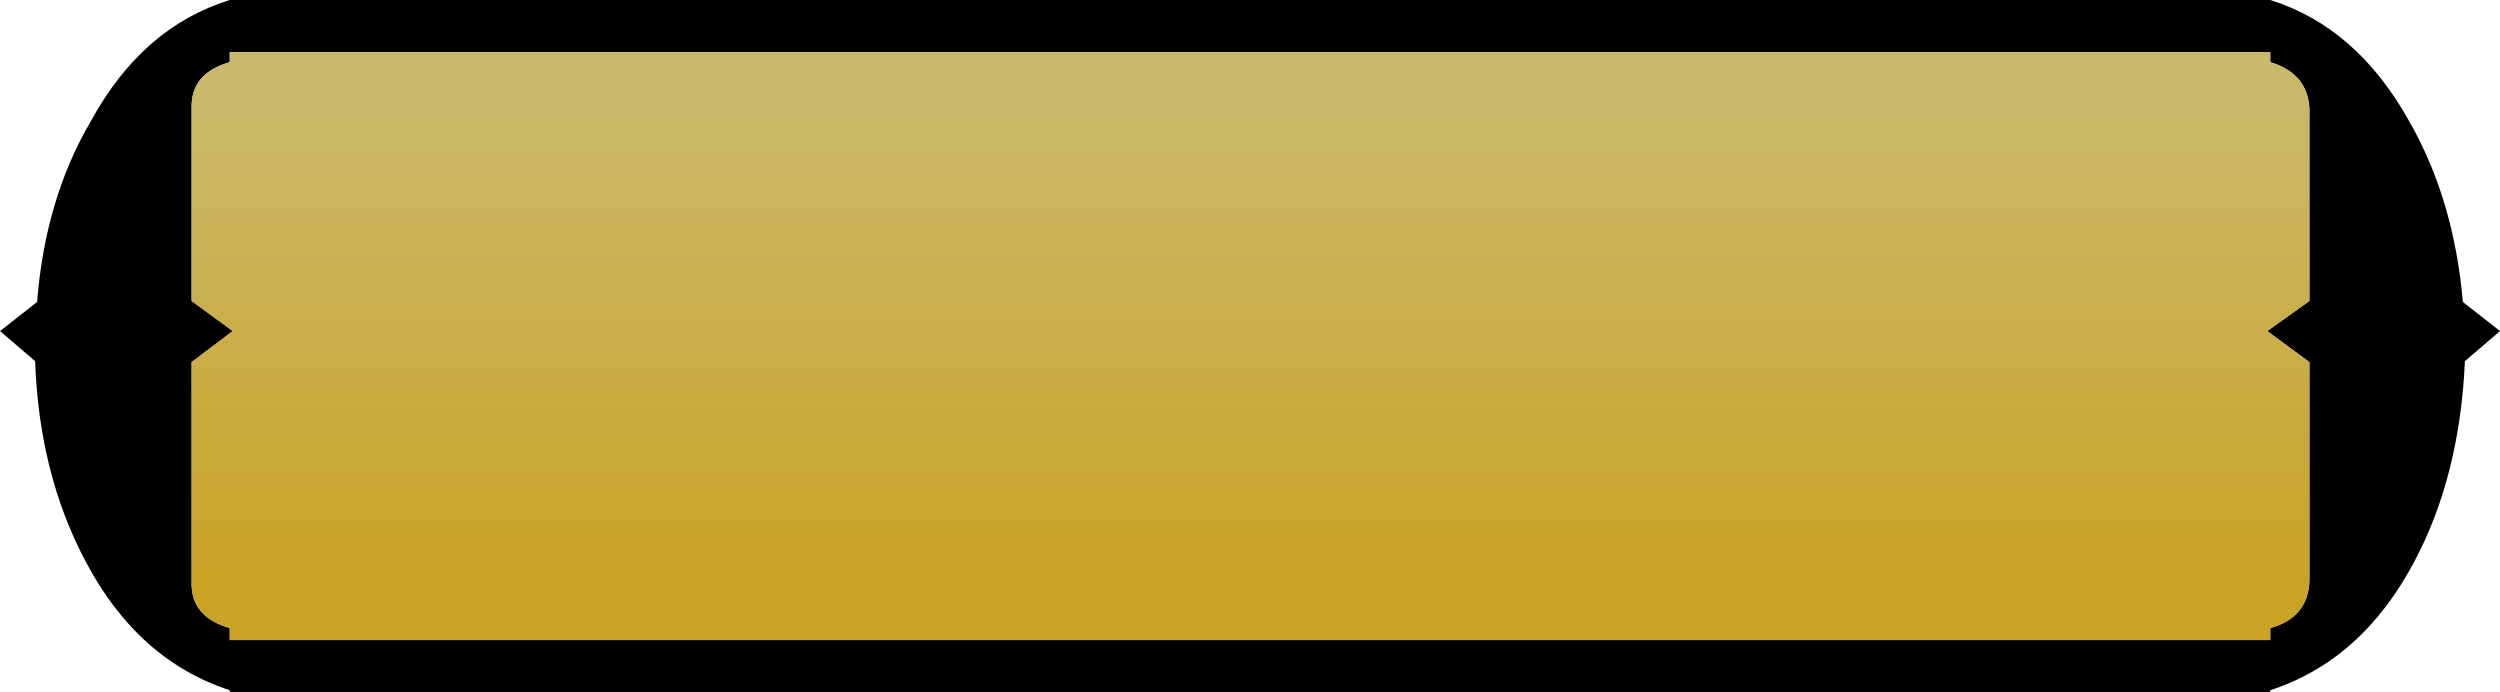
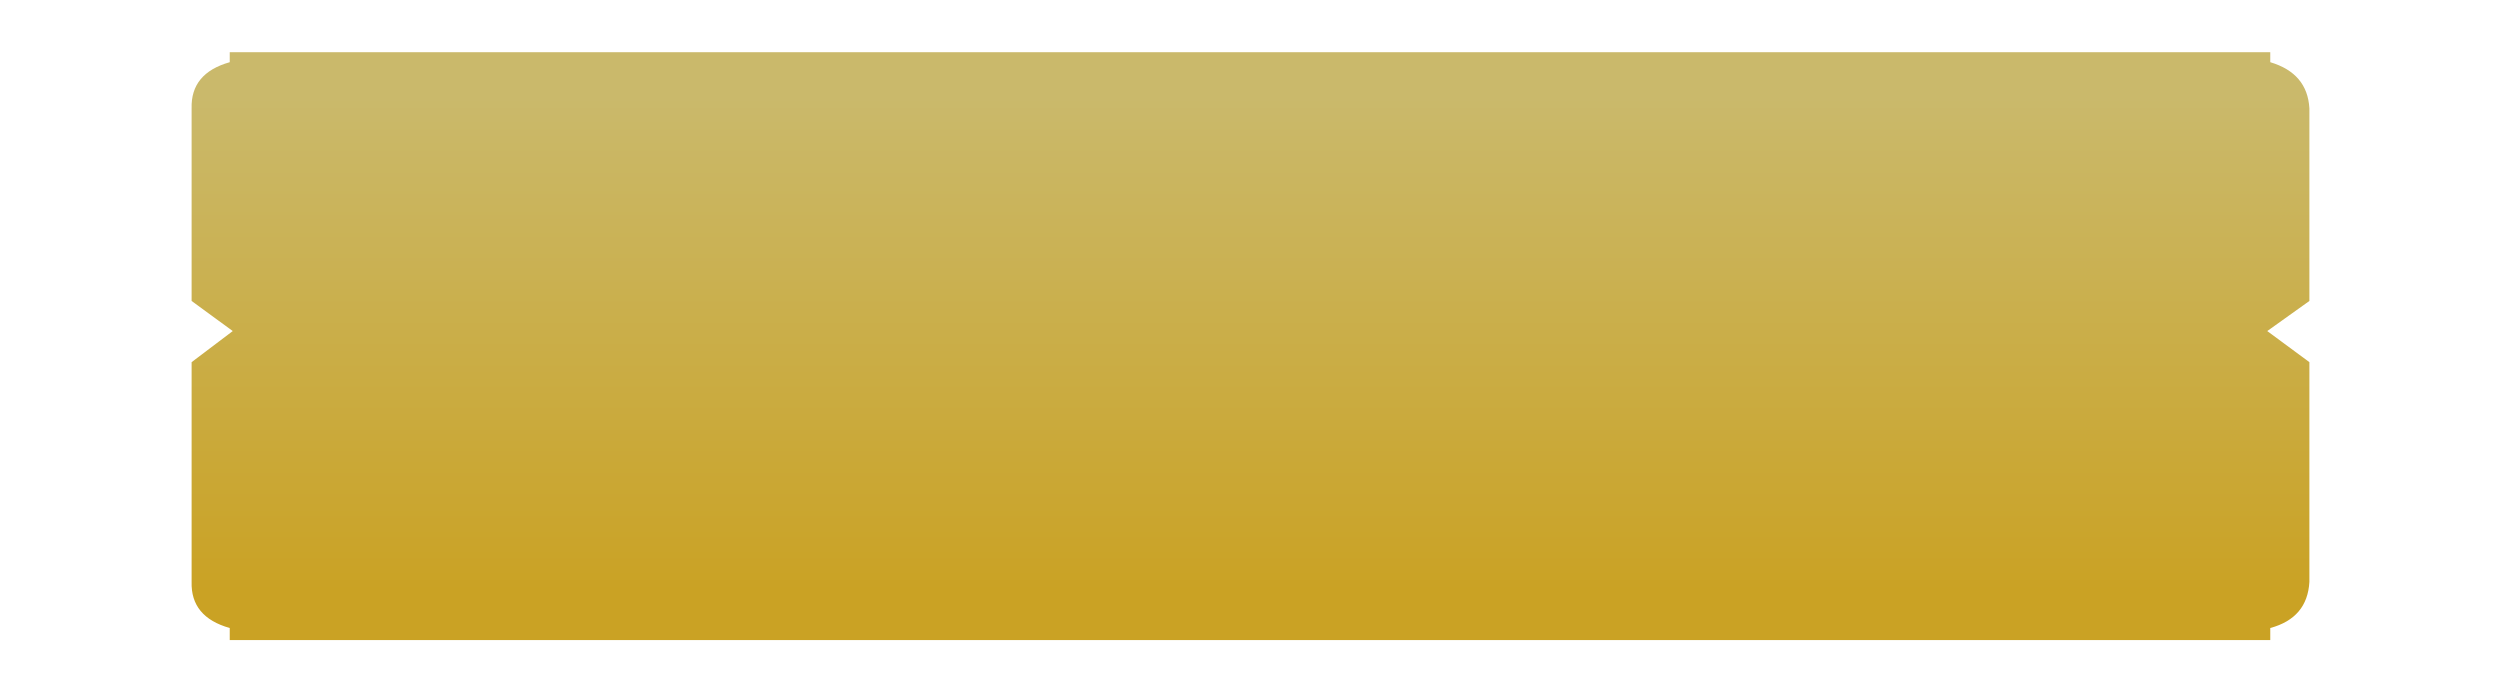
<svg xmlns="http://www.w3.org/2000/svg" height="34.5px" width="124.6px">
  <g transform="matrix(1.0, 0.0, 0.0, 1.0, 0.0, 0.0)">
-     <path d="M122.75 15.05 L124.6 16.5 122.85 18.0 Q122.6 23.7 120.35 27.95 117.75 32.9 113.15 34.4 L113.15 34.5 11.45 34.5 11.45 34.4 Q6.85 32.9 4.25 27.95 1.95 23.6 1.75 18.0 L0.0 16.5 1.85 15.05 Q2.25 9.9 4.55 6.0 7.1 1.35 11.45 0.0 L113.15 0.0 Q117.45 1.35 120.05 6.0 122.3 9.9 122.75 15.05 M113.15 3.1 L113.15 2.6 11.45 2.6 11.45 3.1 Q9.5 3.65 9.55 5.4 L9.55 15.0 11.6 16.5 9.55 18.05 9.55 29.0 Q9.5 30.75 11.45 31.3 L11.45 31.9 113.15 31.9 113.15 31.3 Q115.0 30.8 115.1 29.0 L115.1 18.05 113.0 16.5 115.1 15.0 115.1 5.4 Q115.0 3.65 113.15 3.1" fill="#000000" fill-rule="evenodd" stroke="none" />
    <path d="M113.15 3.1 Q115.0 3.65 115.1 5.4 L115.1 15.0 113.0 16.5 115.1 18.05 115.1 29.0 Q115.0 30.8 113.15 31.3 L113.15 31.9 11.45 31.9 11.45 31.3 Q9.5 30.75 9.55 29.0 L9.55 18.05 11.6 16.5 9.55 15.0 9.55 5.4 Q9.5 3.65 11.45 3.1 L11.45 2.6 113.15 2.6 113.15 3.1" fill="url(#gradient0)" fill-rule="evenodd" stroke="none" />
  </g>
  <defs>
    <linearGradient gradientTransform="matrix(0.0, -0.015, 0.018, 0.0, 49.2, 17.15)" gradientUnits="userSpaceOnUse" id="gradient0" spreadMethod="pad" x1="-819.2" x2="819.2">
      <stop offset="0.0" stop-color="#caa224" />
      <stop offset="1.0" stop-color="#cab96b" />
    </linearGradient>
  </defs>
</svg>